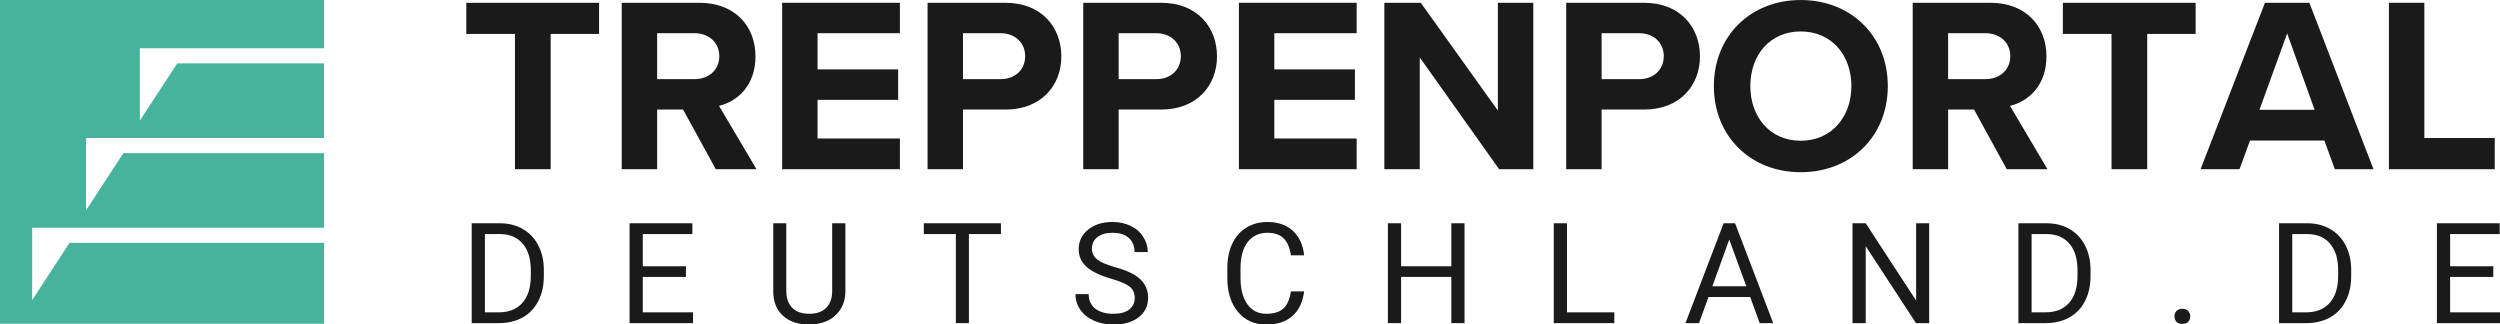
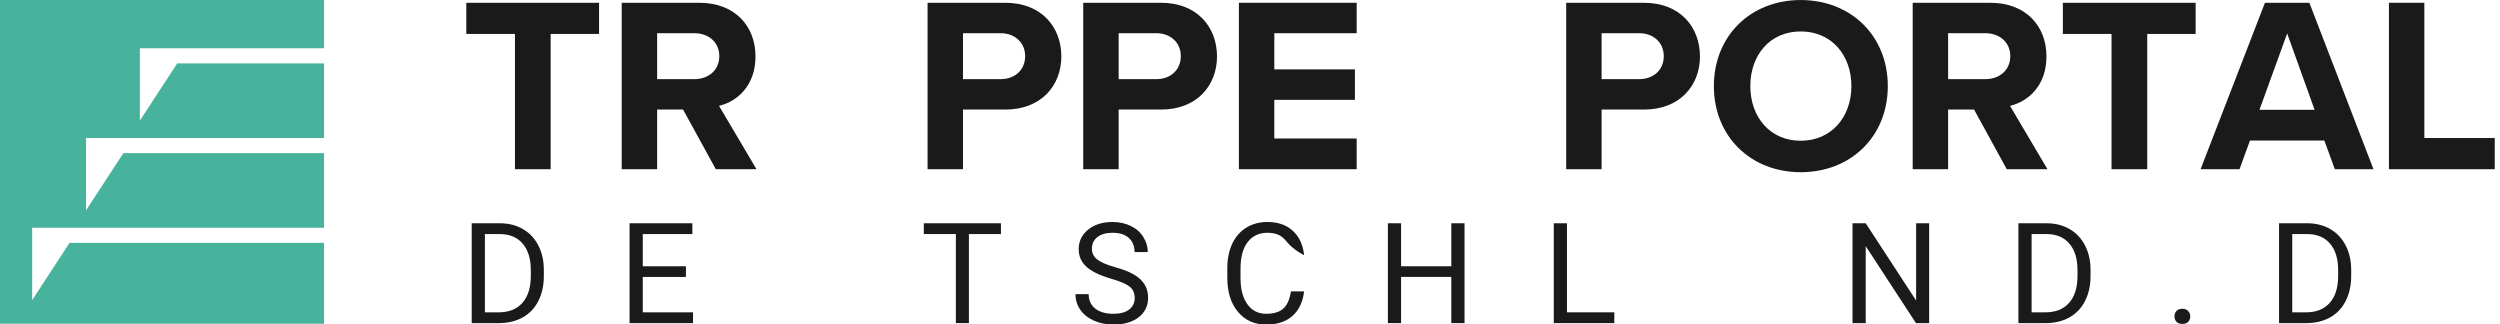
<svg xmlns="http://www.w3.org/2000/svg" width="325.699" zoomAndPan="magnify" viewBox="0 0 244.274 31.689" height="42.252" preserveAspectRatio="xMidYMid" version="1.0" id="svg229">
  <defs id="defs7">
    <g id="g2" />
    <clipPath id="5e7cd189b0">
      <path d="m 62.051,171.965 h 35.25 v 35.25 h -35.25 z m 0,0" clip-rule="nonzero" id="path4" />
    </clipPath>
  </defs>
  <g id="g851" transform="translate(-62.051,-171.023)">
    <g clip-path="url(#5e7cd189b0)" id="g11" transform="matrix(0.899,0,0,0.899,6.25,16.379)">
      <path fill="#47b39c" d="m 62.051,171.965 h 35.238 v 5.297 H 77.27 v 7.867 l 4.059,-6.219 h 15.961 v 8.105 H 71.418 v 7.867 l 4.059,-6.219 h 21.812 v 8.105 H 65.566 v 7.867 L 69.625,198.414 h 27.664 v 8.789 H 62.051 Z m 0,0" fill-opacity="1" fill-rule="nonzero" id="path9" />
    </g>
    <g id="g736" transform="matrix(1,0,0,1,9.9835048e-4,0.944)">
      <g id="g512">
        <g fill="#1a1a1a" fill-opacity="1" id="g19">
          <g transform="translate(107.003,186.612)" id="g17">
            <g id="g15">
              <path d="m 8.852,0 v -13.215 h 4.73 v -3.047 H 0.609 v 3.047 H 5.363 V 0 Z m 0,0" id="path13" />
            </g>
          </g>
        </g>
        <g fill="#1a1a1a" fill-opacity="1" id="g27">
          <g transform="translate(121.189,186.612)" id="g25">
            <g id="g23">
              <path d="m 14.777,0 -3.66,-6.191 c 1.758,-0.418 3.562,-1.953 3.562,-4.828 0,-3.023 -2.074,-5.242 -5.465,-5.242 H 1.609 V 0 H 5.07 V -5.828 H 7.605 L 10.801,0 Z m -3.633,-11.047 c 0,1.367 -1.051,2.246 -2.441,2.246 H 5.07 v -4.488 h 3.633 c 1.391,0 2.441,0.879 2.441,2.242 z m 0,0" id="path21" />
            </g>
          </g>
        </g>
        <g fill="#1a1a1a" fill-opacity="1" id="g35">
          <g transform="translate(136.862,186.612)" id="g33">
            <g id="g31">
-               <path d="M 13.117,0 V -3 H 5.07 v -3.777 h 7.875 v -2.977 h -7.875 v -3.535 h 8.047 v -2.973 H 1.609 V 0 Z m 0,0" id="path29" />
-             </g>
+               </g>
          </g>
        </g>
        <g fill="#1a1a1a" fill-opacity="1" id="g43">
          <g transform="translate(151.073,186.612)" id="g41">
            <g id="g39">
              <path d="m 5.07,0 v -5.828 h 4.145 c 3.512,0 5.465,-2.363 5.465,-5.191 0,-2.855 -1.926,-5.242 -5.465,-5.242 H 1.609 V 0 Z m 6.074,-11.047 c 0,1.367 -1.027,2.246 -2.391,2.246 H 5.07 v -4.488 h 3.684 c 1.363,0 2.391,0.902 2.391,2.242 z m 0,0" id="path37" />
            </g>
          </g>
        </g>
        <g fill="#1a1a1a" fill-opacity="1" id="g51">
          <g transform="translate(166.283,186.612)" id="g49">
            <g id="g47">
              <path d="m 5.07,0 v -5.828 h 4.145 c 3.512,0 5.465,-2.363 5.465,-5.191 0,-2.855 -1.926,-5.242 -5.465,-5.242 H 1.609 V 0 Z m 6.074,-11.047 c 0,1.367 -1.027,2.246 -2.391,2.246 H 5.07 v -4.488 h 3.684 c 1.363,0 2.391,0.902 2.391,2.242 z m 0,0" id="path45" />
            </g>
          </g>
        </g>
        <g fill="#1a1a1a" fill-opacity="1" id="g59">
          <g transform="translate(181.493,186.612)" id="g57">
            <g id="g55">
              <path d="M 13.117,0 V -3 H 5.07 v -3.777 h 7.875 v -2.977 h -7.875 v -3.535 h 8.047 v -2.973 H 1.609 V 0 Z m 0,0" id="path53" />
            </g>
          </g>
        </g>
        <g fill="#1a1a1a" fill-opacity="1" id="g67">
          <g transform="translate(195.704,186.612)" id="g65">
            <g id="g63">
-               <path d="m 16.164,0 v -16.262 h -3.461 v 10.531 L 5.168,-16.262 H 1.609 V 0 H 5.07 V -10.922 L 12.824,0 Z m 0,0" id="path61" />
-             </g>
+               </g>
          </g>
        </g>
        <g fill="#1a1a1a" fill-opacity="1" id="g75">
          <g transform="translate(213.473,186.612)" id="g73">
            <g id="g71">
              <path d="m 5.07,0 v -5.828 h 4.145 c 3.512,0 5.465,-2.363 5.465,-5.191 0,-2.855 -1.926,-5.242 -5.465,-5.242 H 1.609 V 0 Z m 6.074,-11.047 c 0,1.367 -1.027,2.246 -2.391,2.246 H 5.07 v -4.488 h 3.684 c 1.363,0 2.391,0.902 2.391,2.242 z m 0,0" id="path69" />
            </g>
          </g>
        </g>
        <g fill="#1a1a1a" fill-opacity="1" id="g83">
          <g transform="translate(228.683,186.612)" id="g81">
            <g id="g79">
              <path d="m 0.828,-8.121 c 0,4.902 3.586,8.414 8.484,8.414 4.926,0 8.512,-3.512 8.512,-8.414 0,-4.898 -3.586,-8.41 -8.512,-8.41 -4.898,0 -8.484,3.512 -8.484,8.41 z m 13.438,0 c 0,3.023 -1.953,5.34 -4.953,5.34 -2.996,0 -4.922,-2.316 -4.922,-5.34 0,-3.047 1.926,-5.34 4.922,-5.34 3,0 4.953,2.293 4.953,5.34 z m 0,0" id="path77" />
            </g>
          </g>
        </g>
        <g fill="#1a1a1a" fill-opacity="1" id="g91">
          <g transform="translate(247.33,186.612)" id="g89">
            <g id="g87">
              <path d="m 14.777,0 -3.66,-6.191 c 1.758,-0.418 3.562,-1.953 3.562,-4.828 0,-3.023 -2.074,-5.242 -5.465,-5.242 H 1.609 V 0 H 5.07 V -5.828 H 7.605 L 10.801,0 Z m -3.633,-11.047 c 0,1.367 -1.051,2.246 -2.441,2.246 H 5.07 v -4.488 h 3.633 c 1.391,0 2.441,0.879 2.441,2.242 z m 0,0" id="path85" />
            </g>
          </g>
        </g>
        <g fill="#1a1a1a" fill-opacity="1" id="g99">
          <g transform="translate(263.003,186.612)" id="g97">
            <g id="g95">
              <path d="m 8.852,0 v -13.215 h 4.73 v -3.047 H 0.609 v 3.047 H 5.363 V 0 Z m 0,0" id="path93" />
            </g>
          </g>
        </g>
        <g fill="#1a1a1a" fill-opacity="1" id="g107">
          <g transform="translate(277.189,186.612)" id="g105">
            <g id="g103">
              <path d="M 16.773,0 10.508,-16.262 H 6.168 L -0.121,0 h 3.805 l 1.023,-2.805 h 7.266 L 12.996,0 Z M 11.02,-5.805 H 5.633 l 2.707,-7.461 z m 0,0" id="path101" />
            </g>
          </g>
        </g>
        <g fill="#1a1a1a" fill-opacity="1" id="g115">
          <g transform="translate(293.862,186.612)" id="g113">
            <g id="g111">
              <path d="M 11.949,0 V -3.047 H 5.07 V -16.262 H 1.609 V 0 Z m 0,0" id="path109" />
            </g>
          </g>
        </g>
      </g>
      <g id="g570" transform="matrix(1.007,0,0,1.007,-0.745,-5.853)">
        <g fill="#1a1a1a" fill-opacity="1" id="g123">
          <g transform="translate(107.003,206.061)" id="g121">
            <g id="g119">
              <path d="m 1.125,0 v -9.688 h 2.734 c 0.844,0 1.586,0.188 2.234,0.562 0.645,0.375 1.145,0.906 1.5,1.594 0.352,0.688 0.531,1.477 0.531,2.359 v 0.625 c 0,0.906 -0.18,1.703 -0.531,2.391 C 7.25,-1.469 6.75,-0.938 6.094,-0.562 5.438,-0.195 4.676,-0.008 3.812,0 Z m 1.281,-8.641 v 7.594 H 3.75 c 0.977,0 1.738,-0.301 2.281,-0.906 0.551,-0.613 0.828,-1.488 0.828,-2.625 v -0.562 c 0,-1.102 -0.262,-1.957 -0.781,-2.562 -0.512,-0.613 -1.242,-0.926 -2.188,-0.938 z m 0,0" id="path117" />
            </g>
          </g>
        </g>
        <g fill="#1a1a1a" fill-opacity="1" id="g131">
          <g transform="translate(122.321,206.061)" id="g129">
            <g id="g127">
              <path d="m 6.594,-4.484 h -4.188 v 3.438 h 4.875 V 0 H 1.125 v -9.688 h 6.094 v 1.047 h -4.812 v 3.125 h 4.188 z m 0,0" id="path125" />
            </g>
          </g>
        </g>
        <g fill="#1a1a1a" fill-opacity="1" id="g139">
          <g transform="translate(136.449,206.061)" id="g137">
            <g id="g135">
-               <path d="m 7.938,-9.688 v 6.594 c 0,0.906 -0.289,1.652 -0.859,2.234 -0.562,0.586 -1.336,0.91 -2.312,0.984 L 4.422,0.141 C 3.359,0.141 2.508,-0.145 1.875,-0.719 1.25,-1.289 0.938,-2.082 0.938,-3.094 V -9.688 h 1.266 v 6.562 c 0,0.699 0.191,1.246 0.578,1.641 0.383,0.387 0.93,0.578 1.641,0.578 0.727,0 1.281,-0.191 1.656,-0.578 C 6.461,-1.867 6.656,-2.414 6.656,-3.125 v -6.562 z m 0,0" id="path133" />
-             </g>
+               </g>
          </g>
        </g>
        <g fill="#1a1a1a" fill-opacity="1" id="g147">
          <g transform="translate(151.668,206.061)" id="g145">
            <g id="g143">
              <path d="M 7.812,-8.641 H 4.703 V 0 H 3.438 V -8.641 H 0.328 V -9.688 H 7.812 Z m 0,0" id="path141" />
            </g>
          </g>
        </g>
        <g fill="#1a1a1a" fill-opacity="1" id="g155">
          <g transform="translate(166.181,206.061)" id="g153">
            <g id="g151">
              <path d="M 3.984,-4.312 C 2.879,-4.633 2.078,-5.023 1.578,-5.484 1.086,-5.941 0.844,-6.504 0.844,-7.172 c 0,-0.77 0.301,-1.398 0.906,-1.891 0.613,-0.5 1.406,-0.75 2.375,-0.75 0.664,0 1.258,0.133 1.781,0.391 0.52,0.25 0.922,0.605 1.203,1.062 0.289,0.449 0.438,0.938 0.438,1.469 h -1.281 c 0,-0.582 -0.188,-1.039 -0.562,-1.375 -0.367,-0.332 -0.891,-0.5 -1.578,-0.5 -0.625,0 -1.117,0.141 -1.469,0.422 -0.355,0.273 -0.531,0.652 -0.531,1.141 0,0.398 0.164,0.734 0.5,1.016 0.344,0.273 0.914,0.523 1.719,0.75 0.801,0.219 1.426,0.465 1.875,0.734 0.457,0.273 0.797,0.59 1.016,0.953 0.227,0.367 0.344,0.793 0.344,1.281 0,0.793 -0.309,1.43 -0.922,1.906 -0.617,0.469 -1.434,0.703 -2.453,0.703 -0.668,0 -1.293,-0.125 -1.875,-0.375 C 1.754,-0.492 1.312,-0.848 1,-1.297 0.688,-1.742 0.531,-2.25 0.531,-2.812 H 1.812 c 0,0.594 0.211,1.062 0.641,1.406 0.438,0.336 1.02,0.5 1.75,0.5 0.664,0 1.176,-0.133 1.531,-0.406 0.363,-0.281 0.547,-0.656 0.547,-1.125 0,-0.477 -0.168,-0.848 -0.5,-1.109 C 5.445,-3.805 4.848,-4.062 3.984,-4.312 Z m 0,0" id="path149" />
            </g>
          </g>
        </g>
        <g fill="#1a1a1a" fill-opacity="1" id="g163">
          <g transform="translate(180.649,206.061)" id="g161">
            <g id="g159">
-               <path d="M 8.25,-3.078 C 8.125,-2.047 7.742,-1.25 7.109,-0.688 6.473,-0.133 5.629,0.141 4.578,0.141 c -1.148,0 -2.062,-0.41 -2.75,-1.234 -0.688,-0.82 -1.031,-1.922 -1.031,-3.297 v -0.938 c 0,-0.895 0.156,-1.68 0.469,-2.359 0.32,-0.688 0.781,-1.211 1.375,-1.578 C 3.234,-9.629 3.914,-9.812 4.688,-9.812 c 1.031,0 1.852,0.289 2.469,0.859 0.625,0.574 0.988,1.367 1.094,2.375 H 6.969 C 6.852,-7.348 6.609,-7.906 6.234,-8.25 5.867,-8.594 5.352,-8.766 4.688,-8.766 c -0.812,0 -1.453,0.305 -1.922,0.906 -0.461,0.605 -0.688,1.465 -0.688,2.578 v 0.938 c 0,1.043 0.219,1.875 0.656,2.5 0.438,0.625 1.051,0.938 1.844,0.938 0.707,0 1.25,-0.16 1.625,-0.484 0.383,-0.32 0.641,-0.883 0.766,-1.688 z m 0,0" id="path157" />
+               <path d="M 8.25,-3.078 C 8.125,-2.047 7.742,-1.25 7.109,-0.688 6.473,-0.133 5.629,0.141 4.578,0.141 c -1.148,0 -2.062,-0.41 -2.75,-1.234 -0.688,-0.82 -1.031,-1.922 -1.031,-3.297 v -0.938 c 0,-0.895 0.156,-1.68 0.469,-2.359 0.32,-0.688 0.781,-1.211 1.375,-1.578 C 3.234,-9.629 3.914,-9.812 4.688,-9.812 c 1.031,0 1.852,0.289 2.469,0.859 0.625,0.574 0.988,1.367 1.094,2.375 C 6.852,-7.348 6.609,-7.906 6.234,-8.25 5.867,-8.594 5.352,-8.766 4.688,-8.766 c -0.812,0 -1.453,0.305 -1.922,0.906 -0.461,0.605 -0.688,1.465 -0.688,2.578 v 0.938 c 0,1.043 0.219,1.875 0.656,2.5 0.438,0.625 1.051,0.938 1.844,0.938 0.707,0 1.25,-0.16 1.625,-0.484 0.383,-0.32 0.641,-0.883 0.766,-1.688 z m 0,0" id="path157" />
            </g>
          </g>
        </g>
        <g fill="#1a1a1a" fill-opacity="1" id="g171">
          <g transform="translate(195.9,206.061)" id="g169">
            <g id="g167">
              <path d="M 8.562,0 H 7.281 v -4.484 h -4.875 V 0 H 1.125 v -9.688 h 1.281 v 4.172 h 4.875 V -9.688 H 8.562 Z m 0,0" id="path165" />
            </g>
          </g>
        </g>
        <g fill="#1a1a1a" fill-opacity="1" id="g179">
          <g transform="translate(211.996,206.061)" id="g177">
            <g id="g175">
              <path d="M 2.406,-1.047 H 7 V 0 H 1.125 v -9.688 h 1.281 z m 0,0" id="path173" />
            </g>
          </g>
        </g>
        <g fill="#1a1a1a" fill-opacity="1" id="g187">
          <g transform="translate(225.712,206.061)" id="g185">
            <g id="g183">
-               <path d="M 6.469,-2.531 H 2.422 L 1.5,0 H 0.188 L 3.891,-9.688 H 5 L 8.703,0 h -1.312 z M 2.797,-3.578 H 6.094 L 4.438,-8.109 Z m 0,0" id="path181" />
-             </g>
+               </g>
          </g>
        </g>
        <g fill="#1a1a1a" fill-opacity="1" id="g195">
          <g transform="translate(240.984,206.061)" id="g193">
            <g id="g191">
              <path d="M 8.562,0 H 7.281 l -4.875,-7.469 V 0 H 1.125 v -9.688 h 1.281 l 4.891,7.5 v -7.5 H 8.562 Z m 0,0" id="path189" />
            </g>
          </g>
        </g>
        <g fill="#1a1a1a" fill-opacity="1" id="g203">
          <g transform="translate(257.08,206.061)" id="g201">
            <g id="g199">
              <path d="m 1.125,0 v -9.688 h 2.734 c 0.844,0 1.586,0.188 2.234,0.562 0.645,0.375 1.145,0.906 1.5,1.594 0.352,0.688 0.531,1.477 0.531,2.359 v 0.625 c 0,0.906 -0.18,1.703 -0.531,2.391 C 7.25,-1.469 6.75,-0.938 6.094,-0.562 5.438,-0.195 4.676,-0.008 3.812,0 Z m 1.281,-8.641 v 7.594 H 3.75 c 0.977,0 1.738,-0.301 2.281,-0.906 0.551,-0.613 0.828,-1.488 0.828,-2.625 v -0.562 c 0,-1.102 -0.262,-1.957 -0.781,-2.562 -0.512,-0.613 -1.242,-0.926 -2.188,-0.938 z m 0,0" id="path197" />
            </g>
          </g>
        </g>
        <g fill="#1a1a1a" fill-opacity="1" id="g211">
          <g transform="translate(272.398,206.061)" id="g209">
            <g id="g207">
              <path d="m 0.953,-0.641 c 0,-0.219 0.062,-0.395 0.188,-0.531 0.133,-0.145 0.328,-0.219 0.578,-0.219 0.25,0 0.438,0.074 0.562,0.219 0.133,0.137 0.203,0.312 0.203,0.531 0,0.199 -0.07,0.371 -0.203,0.516 -0.125,0.133 -0.312,0.203 -0.562,0.203 -0.25,0 -0.445,-0.07 -0.578,-0.203 -0.125,-0.145 -0.188,-0.316 -0.188,-0.516 z m 0,0" id="path205" />
            </g>
          </g>
        </g>
        <g fill="#1a1a1a" fill-opacity="1" id="g219">
          <g transform="translate(282.371,206.061)" id="g217">
            <g id="g215">
              <path d="m 1.125,0 v -9.688 h 2.734 c 0.844,0 1.586,0.188 2.234,0.562 0.645,0.375 1.145,0.906 1.5,1.594 0.352,0.688 0.531,1.477 0.531,2.359 v 0.625 c 0,0.906 -0.18,1.703 -0.531,2.391 C 7.25,-1.469 6.75,-0.938 6.094,-0.562 5.438,-0.195 4.676,-0.008 3.812,0 Z m 1.281,-8.641 v 7.594 H 3.75 c 0.977,0 1.738,-0.301 2.281,-0.906 0.551,-0.613 0.828,-1.488 0.828,-2.625 v -0.562 c 0,-1.102 -0.262,-1.957 -0.781,-2.562 -0.512,-0.613 -1.242,-0.926 -2.188,-0.938 z m 0,0" id="path213" />
            </g>
          </g>
        </g>
        <g fill="#1a1a1a" fill-opacity="1" id="g227">
          <g transform="translate(297.689,206.061)" id="g225">
            <g id="g223">
-               <path d="m 6.594,-4.484 h -4.188 v 3.438 h 4.875 V 0 H 1.125 v -9.688 h 6.094 v 1.047 h -4.812 v 3.125 h 4.188 z m 0,0" id="path221" />
-             </g>
+               </g>
          </g>
        </g>
      </g>
    </g>
  </g>
</svg>